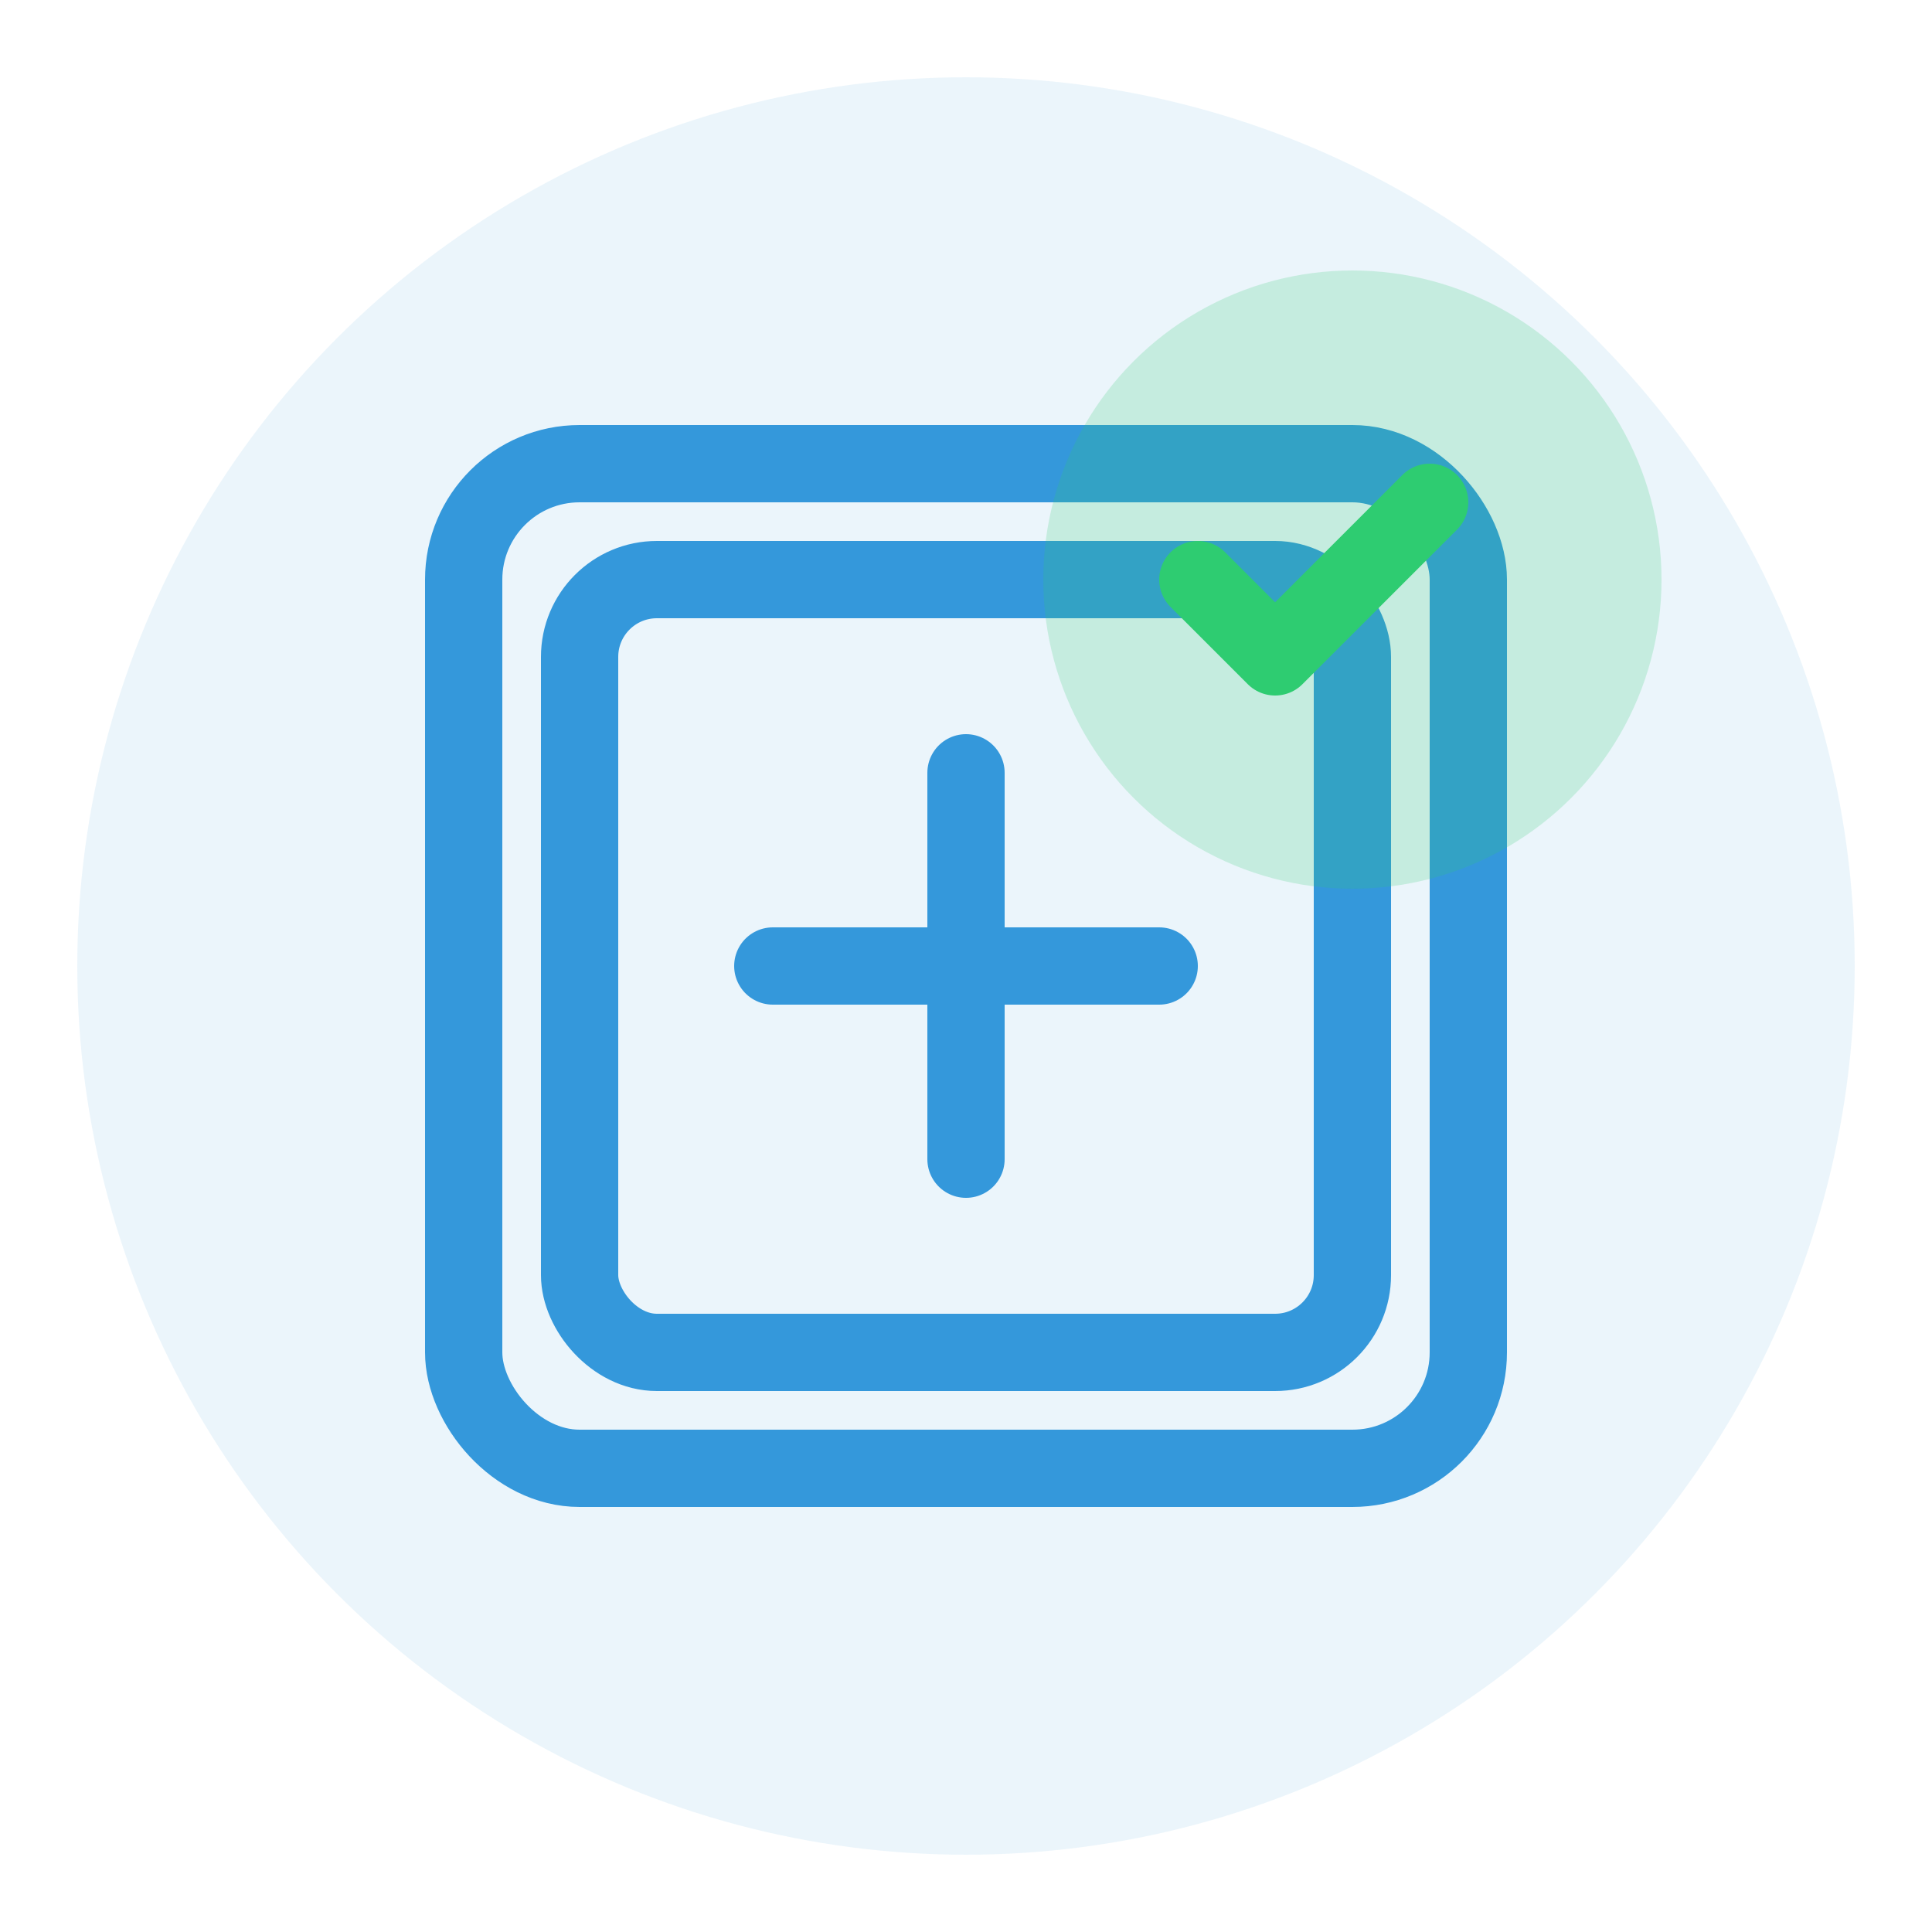
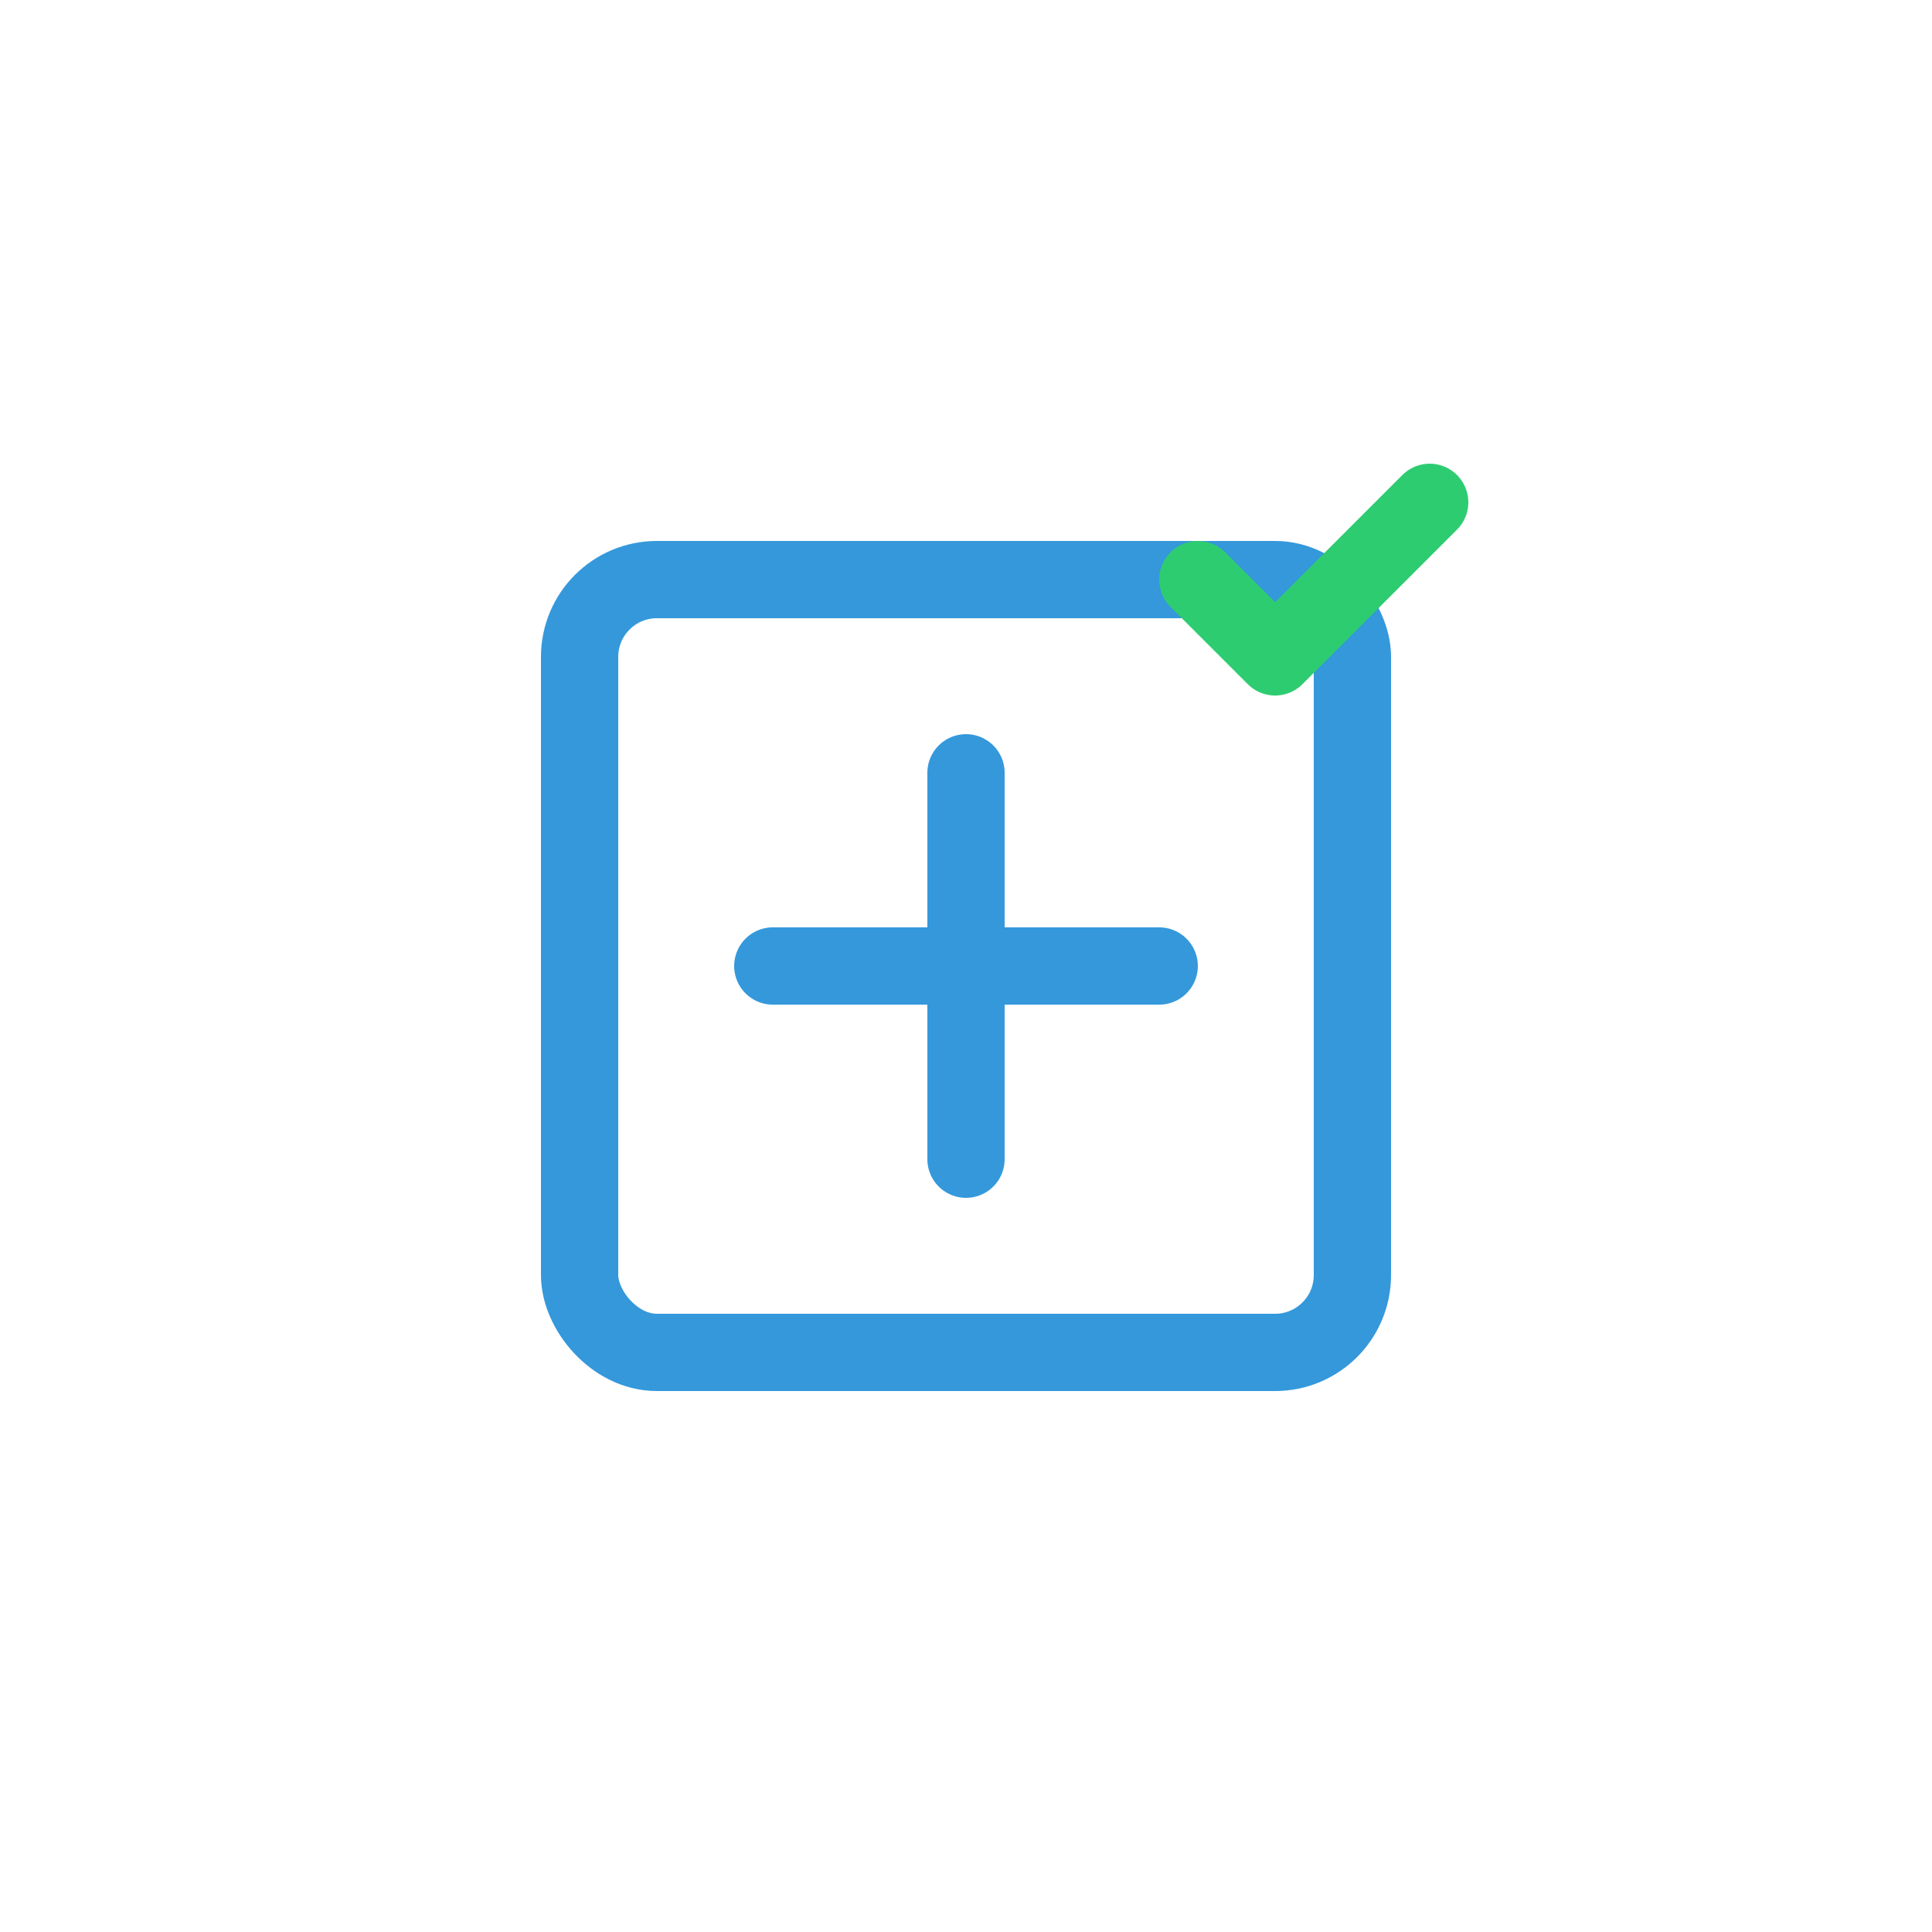
<svg xmlns="http://www.w3.org/2000/svg" width="50" height="50" viewBox="0 0 50 50" fill="none">
-   <circle cx="25" cy="25" r="23" fill="#3498db" opacity="0.1" />
  <rect x="15" y="15" width="20" height="20" fill="none" stroke="#3498db" stroke-width="2" rx="2" />
-   <rect x="12" y="12" width="26" height="26" fill="none" stroke="#3498db" stroke-width="2" rx="3" />
  <path d="M20 25h10M25 20v10" stroke="#3498db" stroke-width="2" stroke-linecap="round" />
-   <circle cx="35" cy="15" r="8" fill="#2ecc71" opacity="0.2" />
  <path d="M31 15l2 2 4-4" stroke="#2ecc71" stroke-width="2" stroke-linecap="round" stroke-linejoin="round" />
</svg>